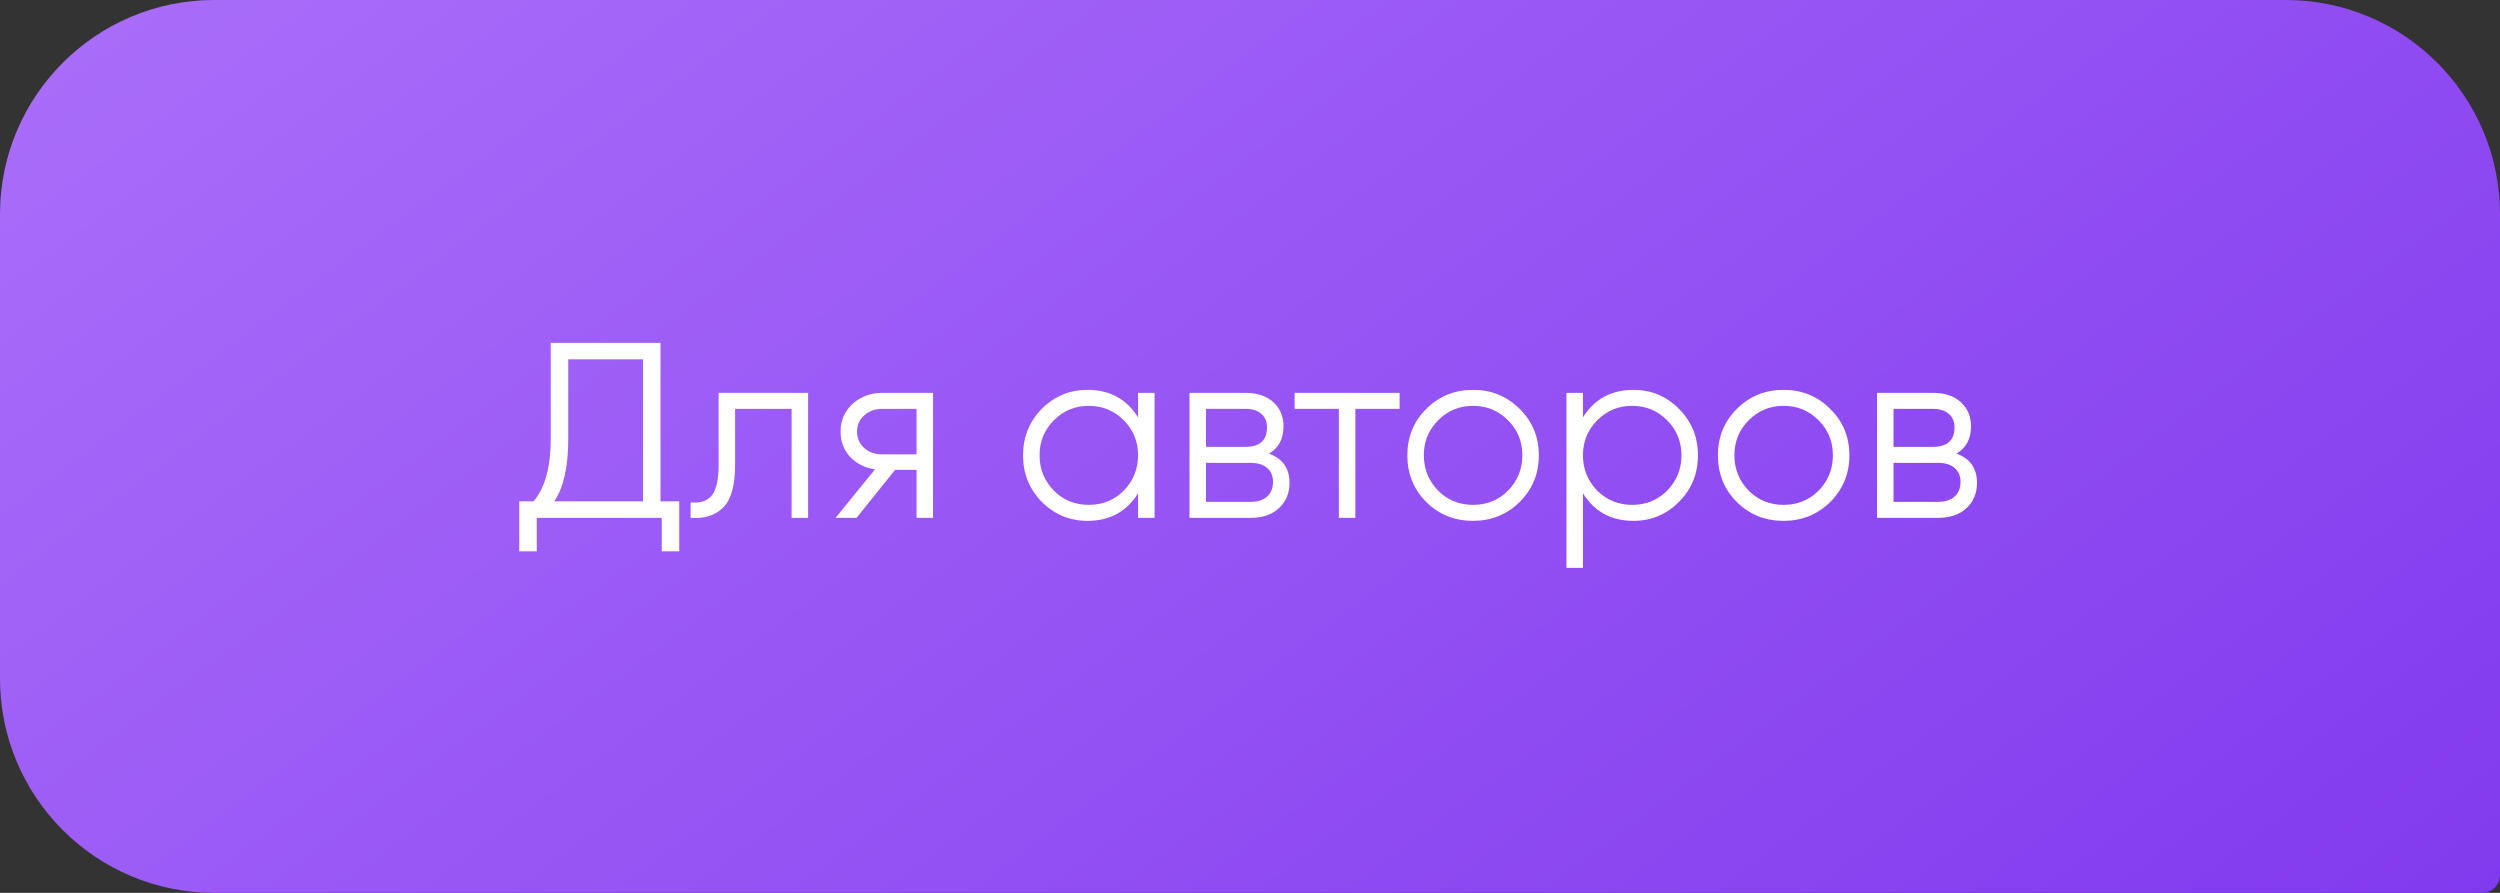
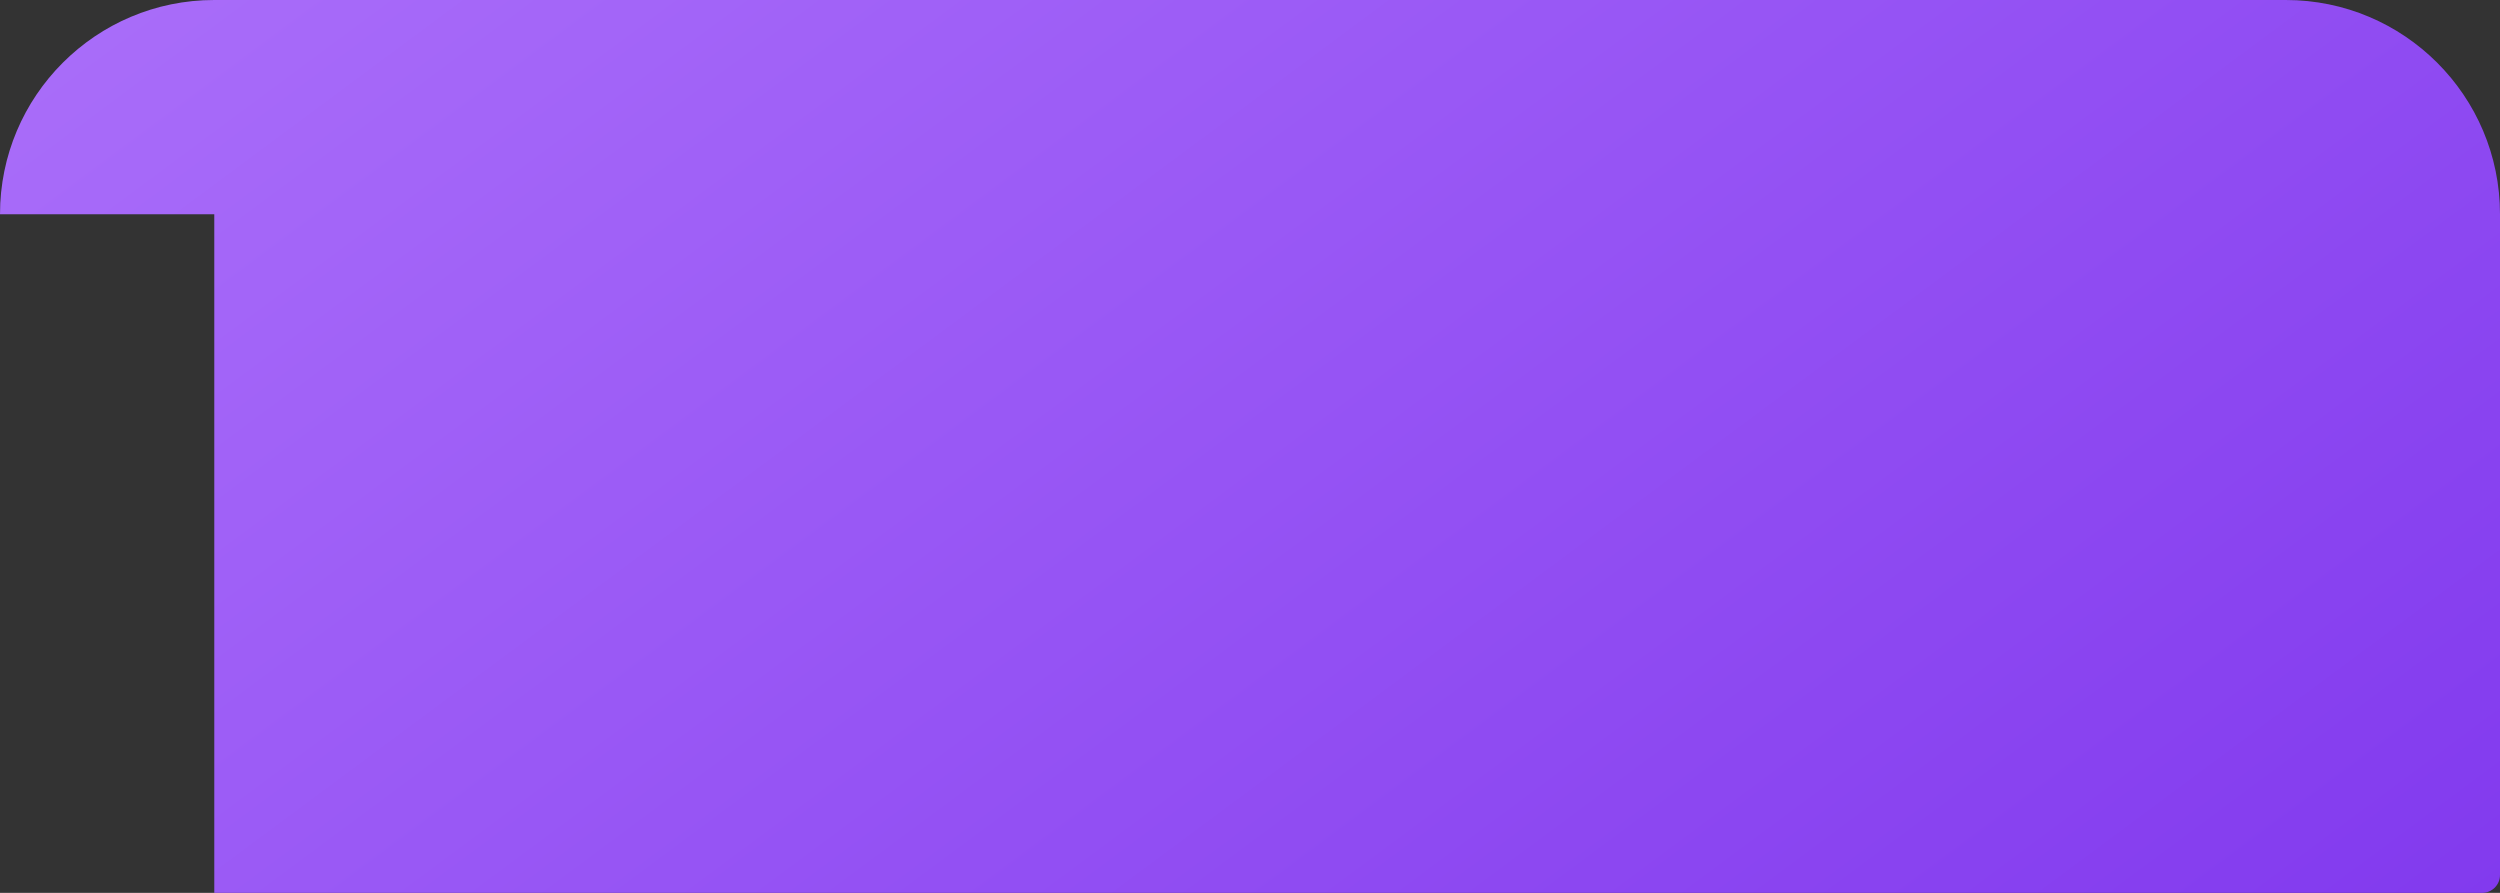
<svg xmlns="http://www.w3.org/2000/svg" width="140" height="50" viewBox="0 0 140 50" fill="none">
  <rect x="0" y="0" width="140" height="50" fill="#333333" stroke="none" />
-   <path d="M0 12C0 5.373 5.373 0 12 0H128C134.627 0 140 5.373 140 12V49C140 49.552 139.552 50 139 50H12C5.373 50 0 44.627 0 38V12Z" fill="url(#paint0_linear_517_1012)" />
-   <path d="M36.988 19.2V28.076H38.038V30.876H37.058V29H30.058V30.876H29.078V28.076H29.876C30.52 27.32 30.842 26.153 30.842 24.576V19.2H36.988ZM31.038 28.076H36.008V20.124H31.822V24.604C31.822 26.144 31.561 27.301 31.038 28.076ZM40.242 22H45.254V29H44.33V22.896H41.166V26.018C41.166 27.185 40.942 27.987 40.494 28.426C40.056 28.865 39.449 29.056 38.674 29V28.132C39.215 28.188 39.612 28.057 39.864 27.74C40.116 27.423 40.242 26.849 40.242 26.018V22ZM49.409 22H52.251V29H51.327V26.312H50.123L47.967 29H46.791L49.003 26.284C48.434 26.2 47.967 25.967 47.603 25.584C47.249 25.192 47.071 24.721 47.071 24.17C47.071 23.545 47.295 23.027 47.743 22.616C48.21 22.205 48.765 22 49.409 22ZM49.409 25.444H51.327V22.896H49.409C49.008 22.896 48.672 23.017 48.401 23.26C48.131 23.493 47.995 23.797 47.995 24.17C47.995 24.543 48.131 24.851 48.401 25.094C48.672 25.327 49.008 25.444 49.409 25.444ZM63.731 23.372V22H64.655V29H63.731V27.628C63.087 28.655 62.145 29.168 60.903 29.168C59.905 29.168 59.051 28.813 58.341 28.104C57.641 27.395 57.291 26.527 57.291 25.5C57.291 24.473 57.641 23.605 58.341 22.896C59.051 22.187 59.905 21.832 60.903 21.832C62.145 21.832 63.087 22.345 63.731 23.372ZM59.013 27.474C59.545 28.006 60.199 28.272 60.973 28.272C61.748 28.272 62.401 28.006 62.933 27.474C63.465 26.923 63.731 26.265 63.731 25.5C63.731 24.725 63.465 24.072 62.933 23.54C62.401 22.999 61.748 22.728 60.973 22.728C60.199 22.728 59.545 22.999 59.013 23.54C58.481 24.072 58.215 24.725 58.215 25.5C58.215 26.265 58.481 26.923 59.013 27.474ZM71.064 25.402C71.829 25.682 72.212 26.228 72.212 27.04C72.212 27.619 72.016 28.09 71.624 28.454C71.241 28.818 70.704 29 70.014 29H66.612V22H69.734C70.406 22 70.928 22.173 71.302 22.518C71.684 22.863 71.876 23.316 71.876 23.876C71.876 24.576 71.605 25.085 71.064 25.402ZM69.734 22.896H67.536V25.024H69.734C70.546 25.024 70.952 24.66 70.952 23.932C70.952 23.605 70.844 23.353 70.63 23.176C70.424 22.989 70.126 22.896 69.734 22.896ZM67.536 28.104H70.014C70.424 28.104 70.737 28.006 70.952 27.81C71.176 27.614 71.288 27.339 71.288 26.984C71.288 26.648 71.176 26.387 70.952 26.2C70.737 26.013 70.424 25.92 70.014 25.92H67.536V28.104ZM72.498 22H78.378V22.896H75.9V29H74.976V22.896H72.498V22ZM85.097 28.118C84.378 28.818 83.51 29.168 82.493 29.168C81.457 29.168 80.584 28.818 79.875 28.118C79.166 27.409 78.811 26.536 78.811 25.5C78.811 24.464 79.166 23.596 79.875 22.896C80.584 22.187 81.457 21.832 82.493 21.832C83.52 21.832 84.388 22.187 85.097 22.896C85.816 23.596 86.175 24.464 86.175 25.5C86.175 26.527 85.816 27.399 85.097 28.118ZM80.533 27.474C81.065 28.006 81.718 28.272 82.493 28.272C83.268 28.272 83.921 28.006 84.453 27.474C84.985 26.923 85.251 26.265 85.251 25.5C85.251 24.725 84.985 24.072 84.453 23.54C83.921 22.999 83.268 22.728 82.493 22.728C81.718 22.728 81.065 22.999 80.533 23.54C80.001 24.072 79.735 24.725 79.735 25.5C79.735 26.265 80.001 26.923 80.533 27.474ZM91.473 21.832C92.472 21.832 93.321 22.187 94.021 22.896C94.731 23.605 95.085 24.473 95.085 25.5C95.085 26.527 94.731 27.395 94.021 28.104C93.321 28.813 92.472 29.168 91.473 29.168C90.232 29.168 89.289 28.655 88.645 27.628V31.8H87.721V22H88.645V23.372C89.289 22.345 90.232 21.832 91.473 21.832ZM89.443 27.474C89.975 28.006 90.629 28.272 91.403 28.272C92.178 28.272 92.831 28.006 93.363 27.474C93.895 26.923 94.161 26.265 94.161 25.5C94.161 24.725 93.895 24.072 93.363 23.54C92.831 22.999 92.178 22.728 91.403 22.728C90.629 22.728 89.975 22.999 89.443 23.54C88.911 24.072 88.645 24.725 88.645 25.5C88.645 26.265 88.911 26.923 89.443 27.474ZM102.488 28.118C101.769 28.818 100.901 29.168 99.884 29.168C98.848 29.168 97.975 28.818 97.266 28.118C96.556 27.409 96.202 26.536 96.202 25.5C96.202 24.464 96.556 23.596 97.266 22.896C97.975 22.187 98.848 21.832 99.884 21.832C100.91 21.832 101.778 22.187 102.488 22.896C103.206 23.596 103.566 24.464 103.566 25.5C103.566 26.527 103.206 27.399 102.488 28.118ZM97.924 27.474C98.456 28.006 99.109 28.272 99.884 28.272C100.658 28.272 101.312 28.006 101.844 27.474C102.376 26.923 102.642 26.265 102.642 25.5C102.642 24.725 102.376 24.072 101.844 23.54C101.312 22.999 100.658 22.728 99.884 22.728C99.109 22.728 98.456 22.999 97.924 23.54C97.392 24.072 97.126 24.725 97.126 25.5C97.126 26.265 97.392 26.923 97.924 27.474ZM109.564 25.402C110.329 25.682 110.712 26.228 110.712 27.04C110.712 27.619 110.516 28.09 110.124 28.454C109.741 28.818 109.205 29 108.514 29H105.112V22H108.234C108.906 22 109.429 22.173 109.802 22.518C110.185 22.863 110.376 23.316 110.376 23.876C110.376 24.576 110.105 25.085 109.564 25.402ZM108.234 22.896H106.036V25.024H108.234C109.046 25.024 109.452 24.66 109.452 23.932C109.452 23.605 109.345 23.353 109.13 23.176C108.925 22.989 108.626 22.896 108.234 22.896ZM106.036 28.104H108.514C108.925 28.104 109.237 28.006 109.452 27.81C109.676 27.614 109.788 27.339 109.788 26.984C109.788 26.648 109.676 26.387 109.452 26.2C109.237 26.013 108.925 25.92 108.514 25.92H106.036V28.104Z" fill="white" />
+   <path d="M0 12C0 5.373 5.373 0 12 0H128C134.627 0 140 5.373 140 12V49C140 49.552 139.552 50 139 50H12V12Z" fill="url(#paint0_linear_517_1012)" />
  <defs>
    <linearGradient id="paint0_linear_517_1012" x1="0" y1="0" x2="73.642" y2="99.241" gradientUnits="userSpaceOnUse">
      <stop stop-color="#AA6EFA" />
      <stop offset="1" stop-color="#823AEE" />
    </linearGradient>
  </defs>
</svg>